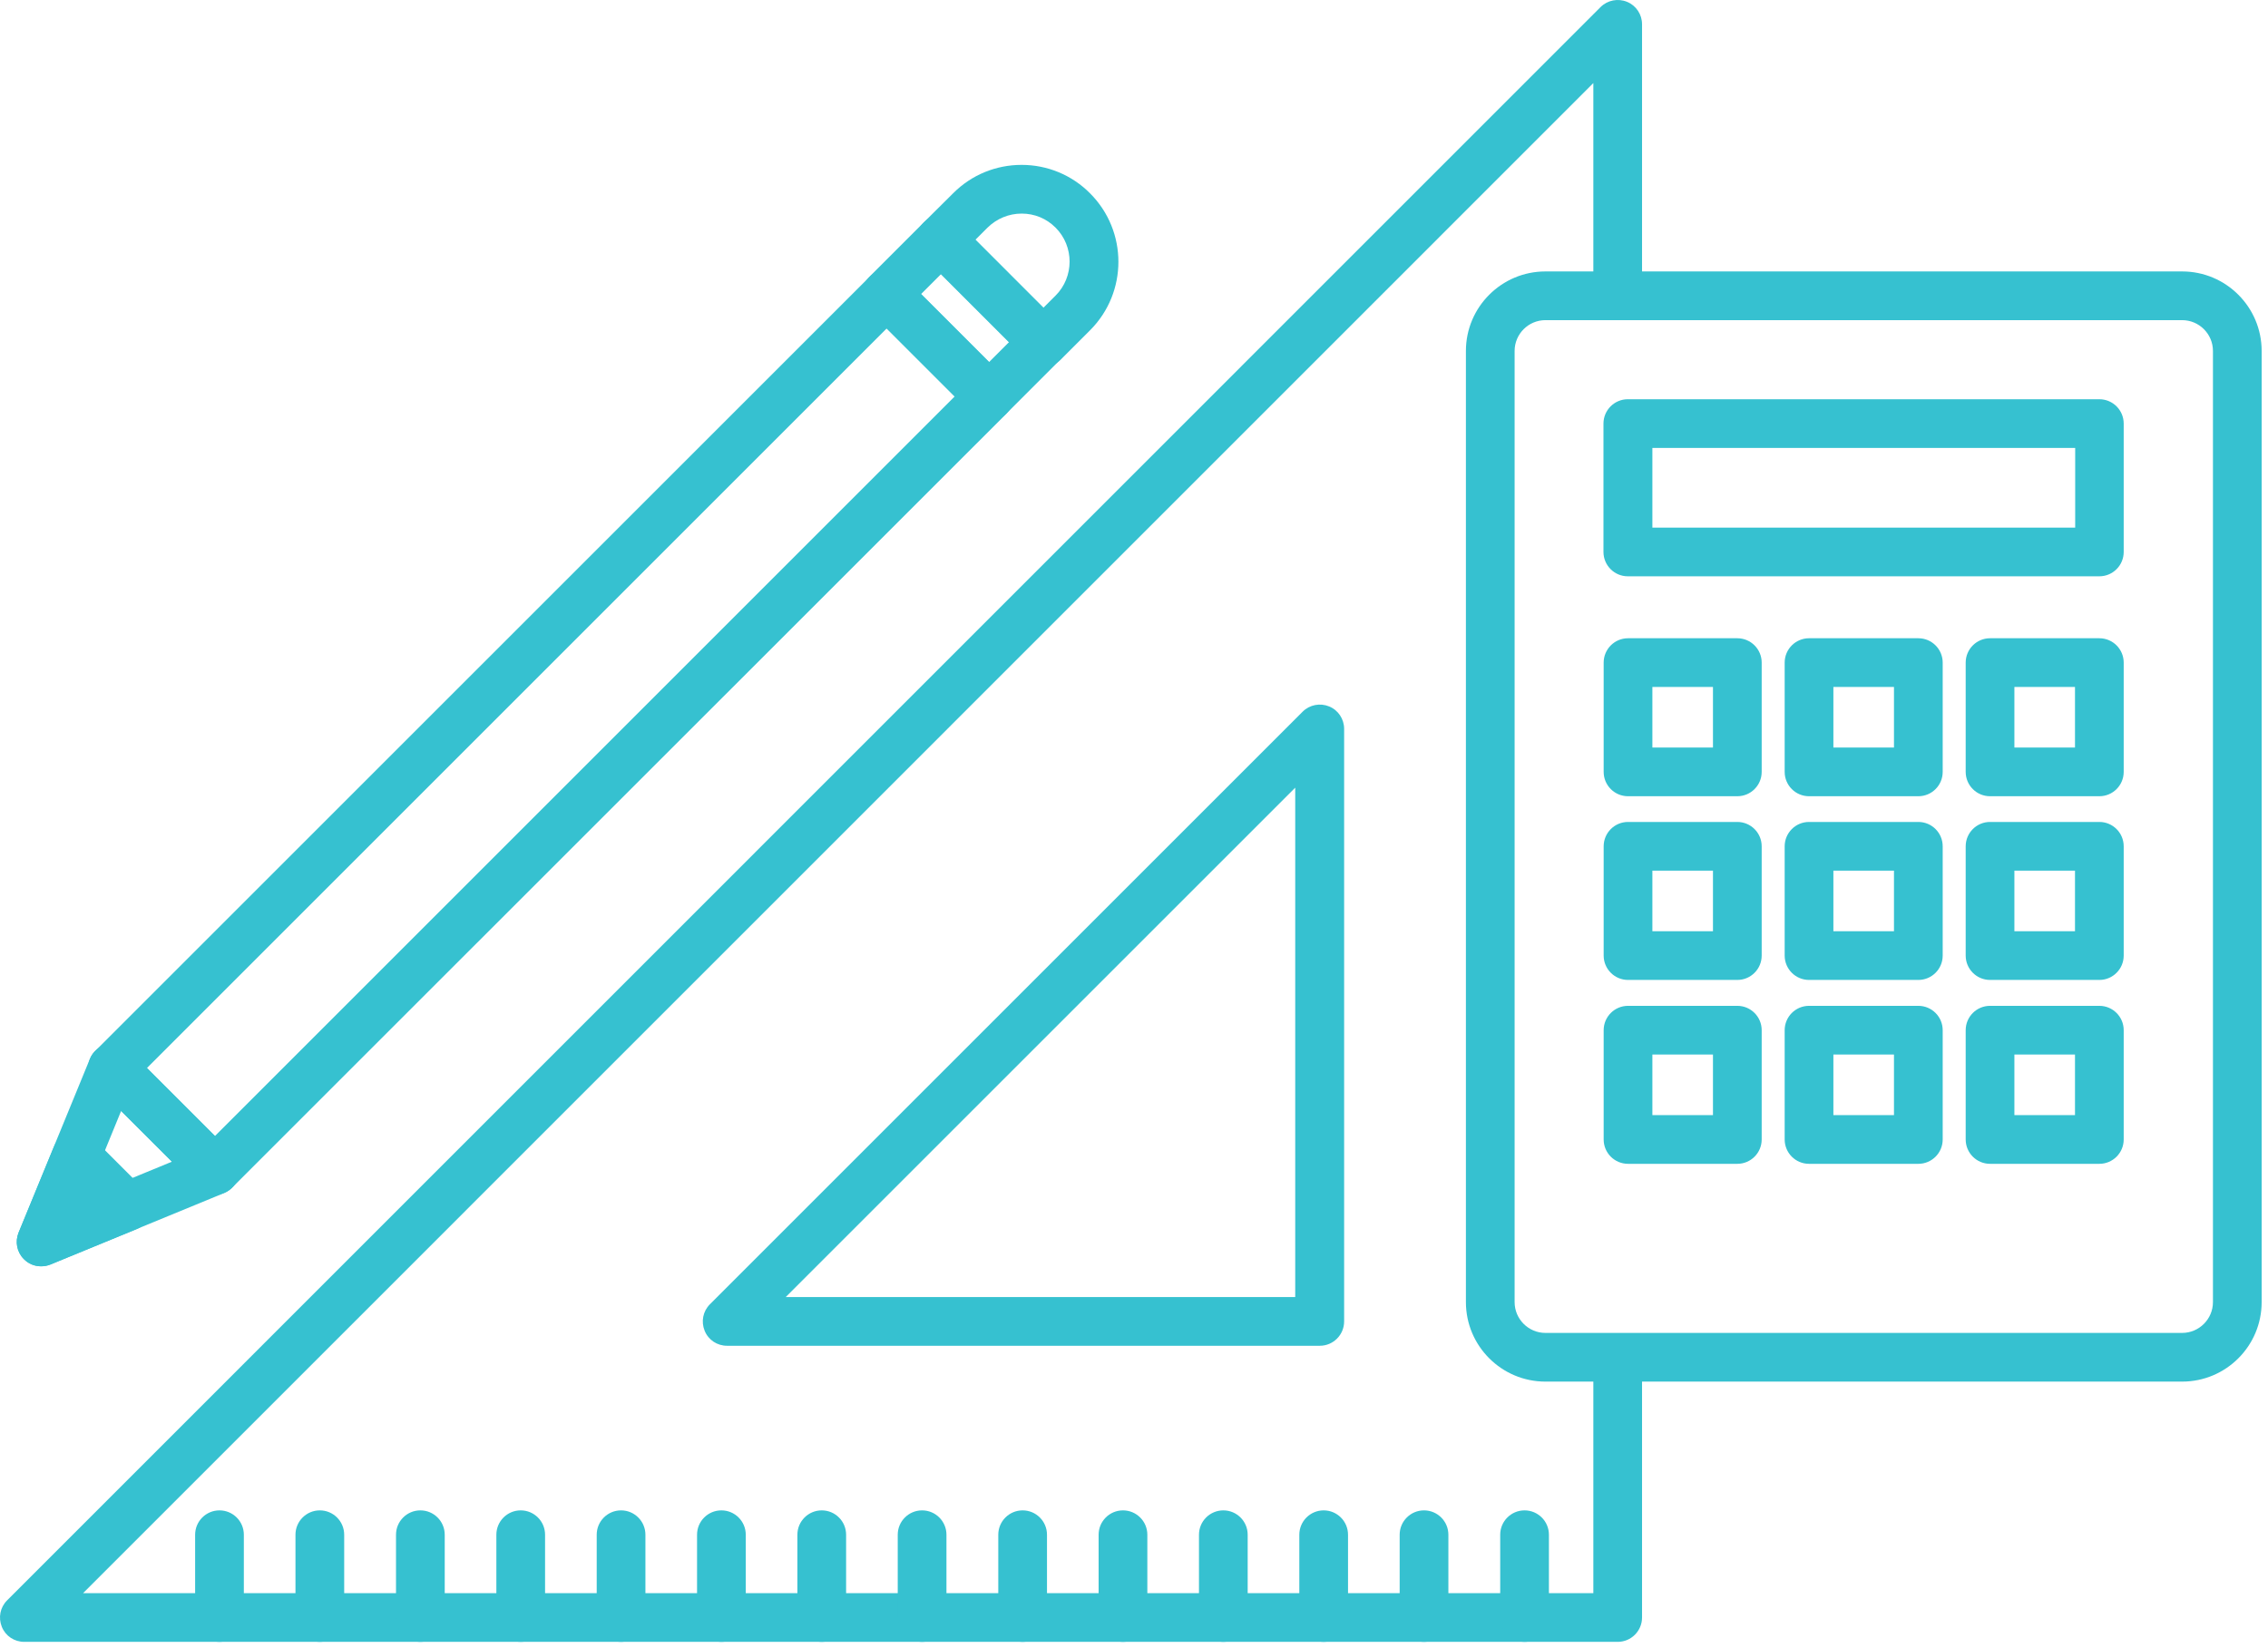
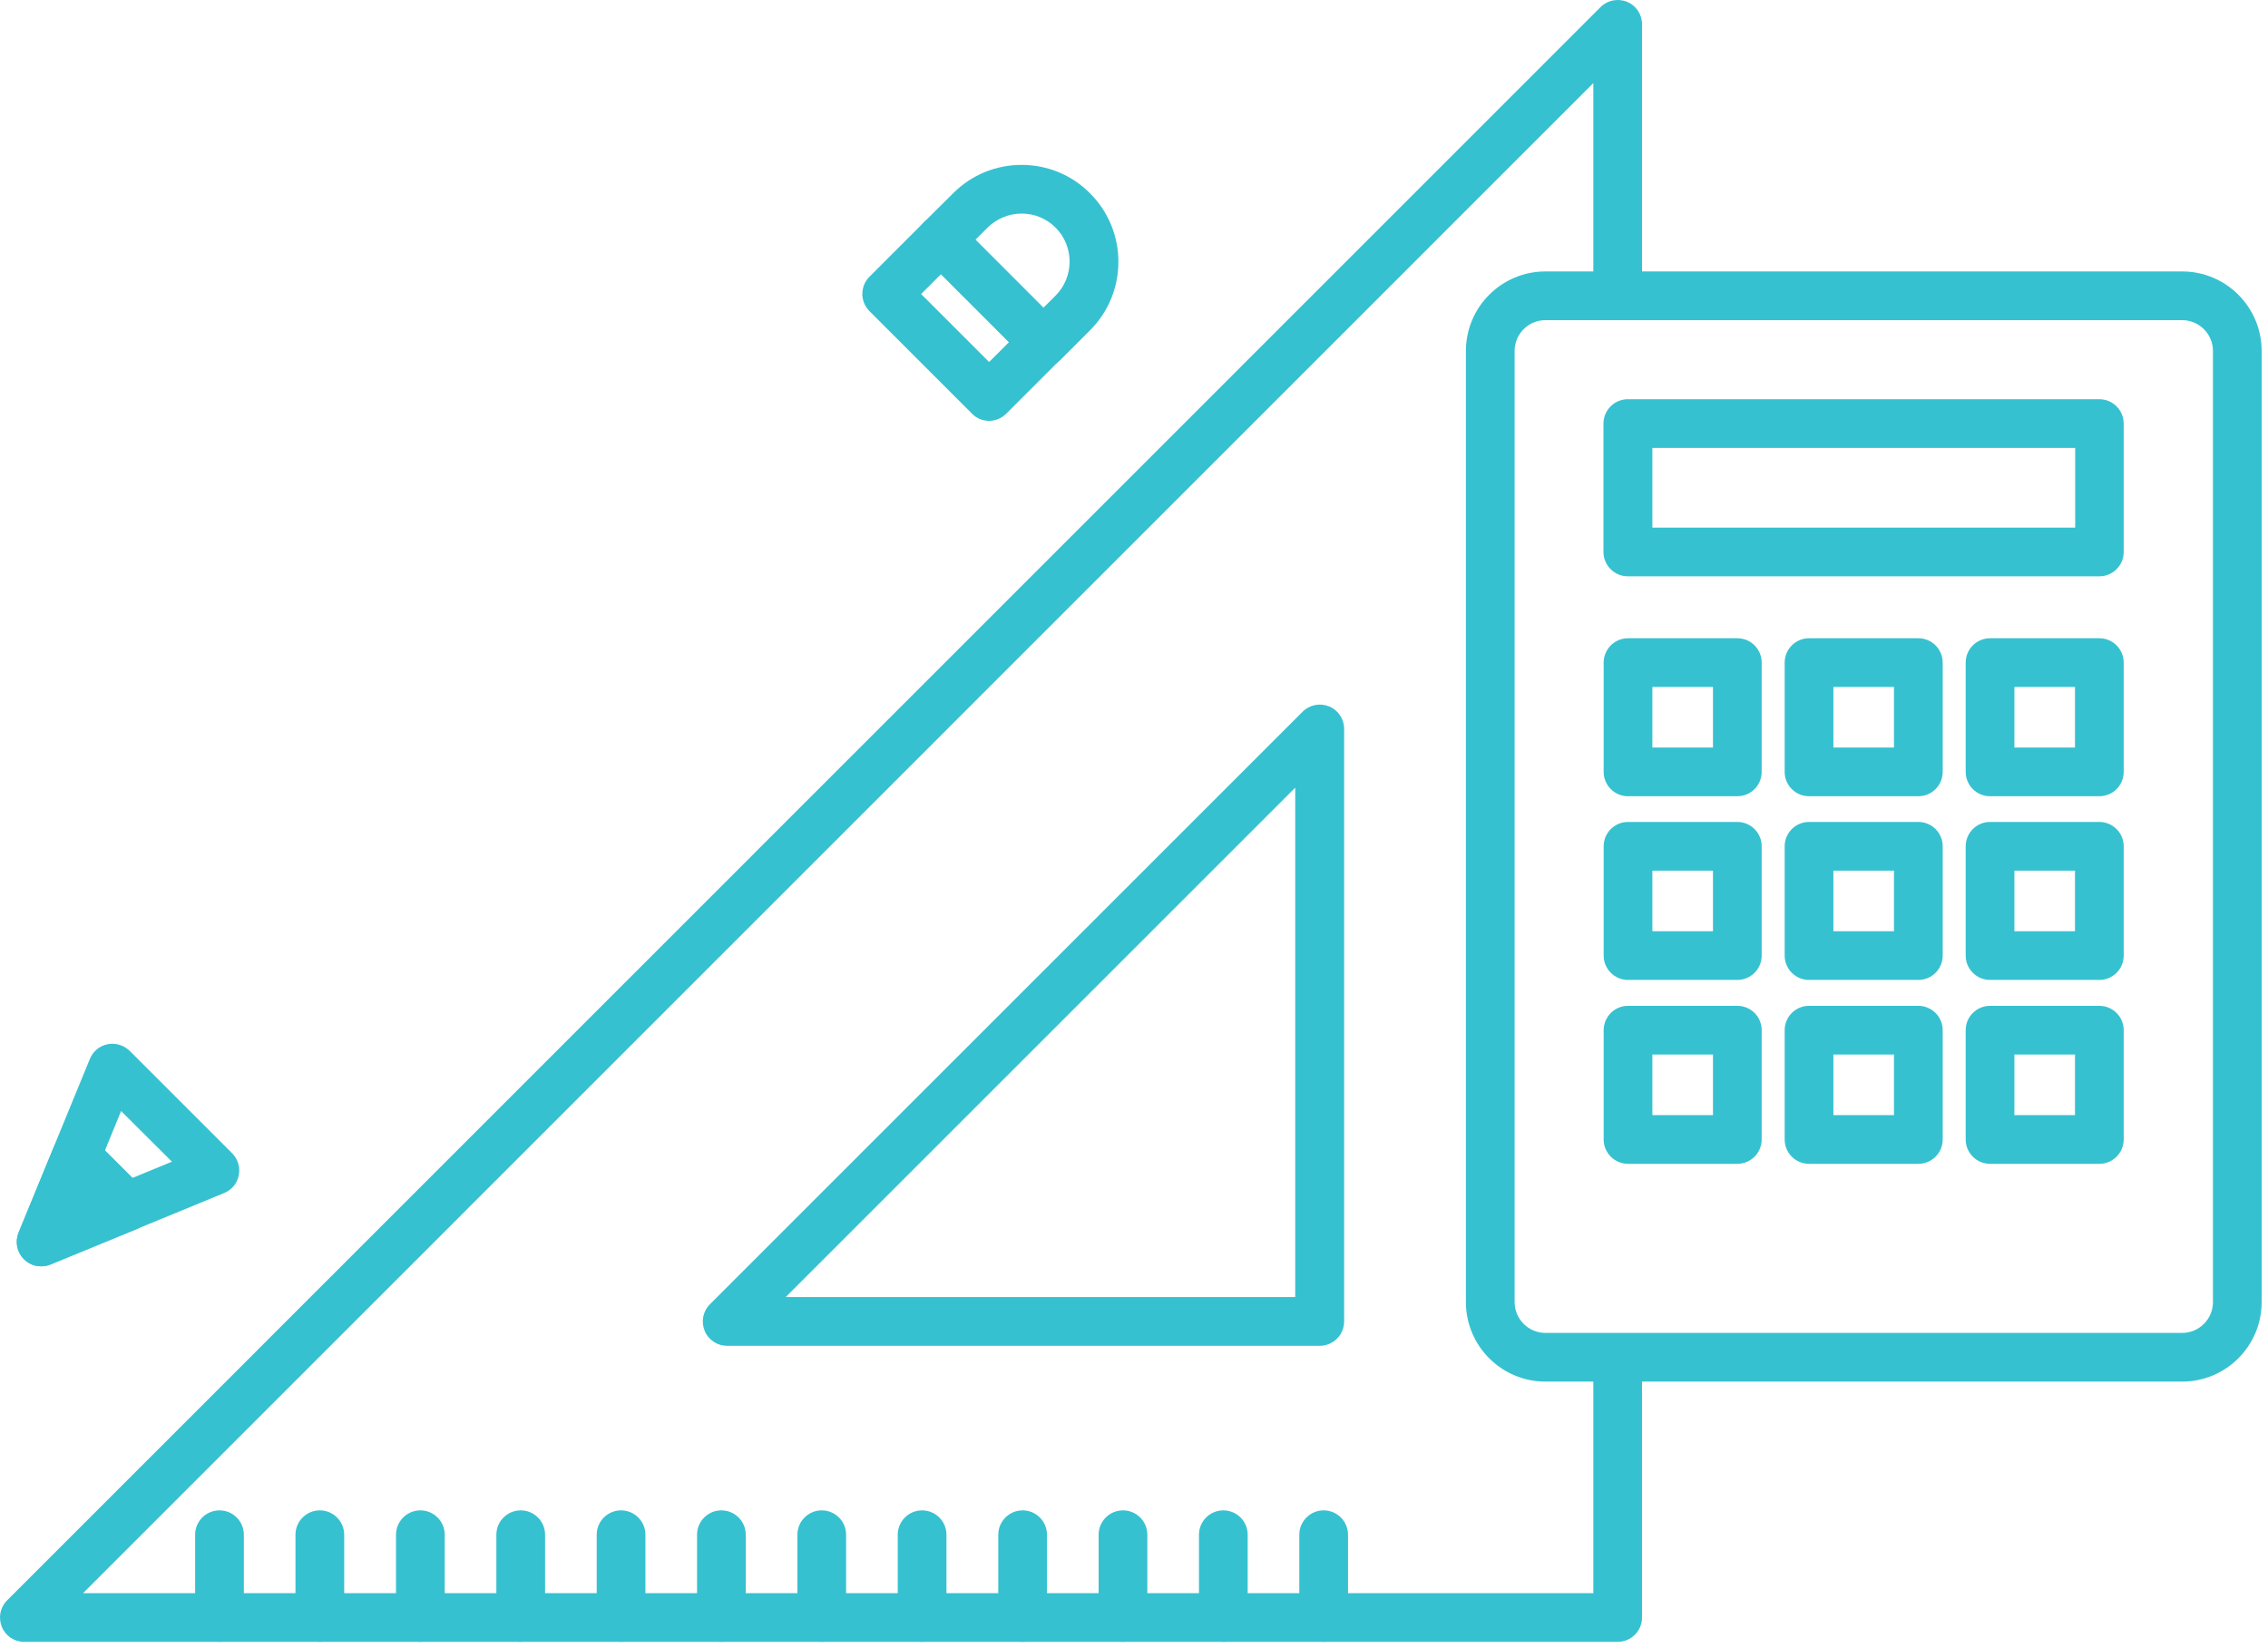
<svg xmlns="http://www.w3.org/2000/svg" width="194" height="141" viewBox="0 0 194 141" fill="none">
  <path d="M138.374 140.474H2.074C1.224 140.474 0.474 139.974 0.157 139.191C-0.159 138.407 0.007 137.524 0.607 136.924L136.907 0.607C137.507 0.007 138.407 -0.159 139.174 0.157C139.957 0.474 140.457 1.241 140.457 2.074V24.457C140.457 25.607 139.524 26.541 138.374 26.541C137.224 26.541 136.291 25.607 136.291 24.457V7.107L7.107 136.307H136.291V116.991C136.291 115.841 137.224 114.907 138.374 114.907C139.524 114.907 140.457 115.841 140.457 116.991V138.391C140.457 139.541 139.524 140.474 138.374 140.474ZM112.891 115.141H62.191C61.341 115.141 60.591 114.641 60.274 113.857C59.957 113.074 60.124 112.191 60.724 111.591L111.424 60.891C112.024 60.291 112.924 60.124 113.691 60.441C114.474 60.757 114.974 61.524 114.974 62.357V113.057C114.974 114.207 114.041 115.141 112.891 115.141ZM67.207 110.974H110.791V67.391L67.207 110.974Z" fill="#36C1D0" />
  <path d="M18.774 140.474C17.624 140.474 16.691 139.541 16.691 138.391V131.307C16.691 130.157 17.624 129.224 18.774 129.224C19.924 129.224 20.858 130.157 20.858 131.307V138.391C20.858 139.541 19.924 140.474 18.774 140.474Z" fill="#36C1D0" />
  <path d="M27.357 140.474C26.207 140.474 25.274 139.541 25.274 138.391V131.307C25.274 130.157 26.207 129.224 27.357 129.224C28.507 129.224 29.441 130.157 29.441 131.307V138.391C29.441 139.541 28.507 140.474 27.357 140.474Z" fill="#36C1D0" />
  <path d="M35.957 140.474C34.807 140.474 33.874 139.541 33.874 138.391V131.307C33.874 130.157 34.807 129.224 35.957 129.224C37.107 129.224 38.041 130.157 38.041 131.307V138.391C38.041 139.541 37.107 140.474 35.957 140.474Z" fill="#36C1D0" />
  <path d="M44.541 140.474C43.391 140.474 42.458 139.541 42.458 138.391V131.307C42.458 130.157 43.391 129.224 44.541 129.224C45.691 129.224 46.624 130.157 46.624 131.307V138.391C46.624 139.541 45.691 140.474 44.541 140.474Z" fill="#36C1D0" />
  <path d="M53.124 140.474C51.974 140.474 51.041 139.541 51.041 138.391V131.307C51.041 130.157 51.974 129.224 53.124 129.224C54.274 129.224 55.208 130.157 55.208 131.307V138.391C55.208 139.541 54.274 140.474 53.124 140.474Z" fill="#36C1D0" />
  <path d="M61.707 140.474C60.557 140.474 59.624 139.541 59.624 138.391V131.307C59.624 130.157 60.557 129.224 61.707 129.224C62.857 129.224 63.791 130.157 63.791 131.307V138.391C63.791 139.541 62.857 140.474 61.707 140.474Z" fill="#36C1D0" />
  <path d="M70.291 140.474C69.141 140.474 68.207 139.541 68.207 138.391V131.307C68.207 130.157 69.141 129.224 70.291 129.224C71.441 129.224 72.374 130.157 72.374 131.307V138.391C72.374 139.541 71.441 140.474 70.291 140.474Z" fill="#36C1D0" />
  <path d="M78.874 140.474C77.724 140.474 76.791 139.541 76.791 138.391V131.307C76.791 130.157 77.724 129.224 78.874 129.224C80.024 129.224 80.958 130.157 80.958 131.307V138.391C80.958 139.541 80.024 140.474 78.874 140.474Z" fill="#36C1D0" />
  <path d="M87.474 140.474C86.324 140.474 85.391 139.541 85.391 138.391V131.307C85.391 130.157 86.324 129.224 87.474 129.224C88.624 129.224 89.557 130.157 89.557 131.307V138.391C89.557 139.541 88.624 140.474 87.474 140.474Z" fill="#36C1D0" />
  <path d="M96.058 140.474C94.907 140.474 93.974 139.541 93.974 138.391V131.307C93.974 130.157 94.907 129.224 96.058 129.224C97.207 129.224 98.141 130.157 98.141 131.307V138.391C98.141 139.541 97.207 140.474 96.058 140.474Z" fill="#36C1D0" />
  <path d="M104.641 140.474C103.491 140.474 102.558 139.541 102.558 138.391V131.307C102.558 130.157 103.491 129.224 104.641 129.224C105.791 129.224 106.724 130.157 106.724 131.307V138.391C106.724 139.541 105.791 140.474 104.641 140.474Z" fill="#36C1D0" />
  <path d="M113.224 140.474C112.074 140.474 111.141 139.541 111.141 138.391V131.307C111.141 130.157 112.074 129.224 113.224 129.224C114.374 129.224 115.307 130.157 115.307 131.307V138.391C115.307 139.541 114.374 140.474 113.224 140.474Z" fill="#36C1D0" />
-   <path d="M121.807 140.474C120.657 140.474 119.724 139.541 119.724 138.391V131.307C119.724 130.157 120.657 129.224 121.807 129.224C122.957 129.224 123.891 130.157 123.891 131.307V138.391C123.891 139.541 122.957 140.474 121.807 140.474Z" fill="#36C1D0" />
-   <path d="M130.408 140.474C129.258 140.474 128.324 139.541 128.324 138.391V131.307C128.324 130.157 129.258 129.224 130.408 129.224C131.558 129.224 132.491 130.157 132.491 131.307V138.391C132.491 139.541 131.558 140.474 130.408 140.474Z" fill="#36C1D0" />
  <path d="M186.657 118.207H132.191C128.441 118.207 125.391 115.157 125.391 111.407V30.024C125.391 26.274 128.441 23.224 132.191 23.224H186.657C190.407 23.224 193.457 26.274 193.457 30.024V111.407C193.457 115.157 190.407 118.207 186.657 118.207ZM132.191 27.391C130.741 27.391 129.557 28.574 129.557 30.024V111.407C129.557 112.857 130.741 114.041 132.191 114.041H186.657C188.107 114.041 189.291 112.857 189.291 111.407V30.024C189.291 28.574 188.107 27.391 186.657 27.391H132.191Z" fill="#36C1D0" />
  <path d="M179.574 49.307H139.241C138.091 49.307 137.157 48.374 137.157 47.224V36.241C137.157 35.091 138.091 34.157 139.241 34.157H179.574C180.724 34.157 181.657 35.091 181.657 36.241V47.224C181.657 48.374 180.724 49.307 179.574 49.307ZM141.341 45.141H177.507V38.324H141.341V45.141Z" fill="#36C1D0" />
  <path d="M148.608 68.124H139.258C138.108 68.124 137.174 67.191 137.174 66.041V56.691C137.174 55.541 138.108 54.607 139.258 54.607H148.608C149.758 54.607 150.691 55.541 150.691 56.691V66.041C150.691 67.191 149.758 68.124 148.608 68.124ZM141.341 63.957H146.524V58.774H141.341V63.957Z" fill="#36C1D0" />
  <path d="M164.091 68.124H154.741C153.591 68.124 152.657 67.191 152.657 66.041V56.691C152.657 55.541 153.591 54.607 154.741 54.607H164.091C165.241 54.607 166.174 55.541 166.174 56.691V66.041C166.174 67.191 165.241 68.124 164.091 68.124ZM156.824 63.957H162.007V58.774H156.824V63.957Z" fill="#36C1D0" />
  <path d="M179.574 68.124H170.224C169.074 68.124 168.141 67.191 168.141 66.041V56.691C168.141 55.541 169.074 54.607 170.224 54.607H179.574C180.724 54.607 181.657 55.541 181.657 56.691V66.041C181.657 67.191 180.724 68.124 179.574 68.124ZM172.307 63.957H177.491V58.774H172.307V63.957Z" fill="#36C1D0" />
  <path d="M148.608 83.841H139.258C138.108 83.841 137.174 82.907 137.174 81.757V72.407C137.174 71.257 138.108 70.324 139.258 70.324H148.608C149.758 70.324 150.691 71.257 150.691 72.407V81.757C150.691 82.907 149.758 83.841 148.608 83.841ZM141.341 79.674H146.524V74.491H141.341V79.674Z" fill="#36C1D0" />
  <path d="M164.091 83.841H154.741C153.591 83.841 152.657 82.907 152.657 81.757V72.407C152.657 71.257 153.591 70.324 154.741 70.324H164.091C165.241 70.324 166.174 71.257 166.174 72.407V81.757C166.174 82.907 165.241 83.841 164.091 83.841ZM156.824 79.674H162.007V74.491H156.824V79.674Z" fill="#36C1D0" />
  <path d="M179.574 83.841H170.224C169.074 83.841 168.141 82.907 168.141 81.757V72.407C168.141 71.257 169.074 70.324 170.224 70.324H179.574C180.724 70.324 181.657 71.257 181.657 72.407V81.757C181.657 82.907 180.724 83.841 179.574 83.841ZM172.307 79.674H177.491V74.491H172.307V79.674Z" fill="#36C1D0" />
  <path d="M148.608 99.574H139.258C138.108 99.574 137.174 98.641 137.174 97.491V88.141C137.174 86.991 138.108 86.057 139.258 86.057H148.608C149.758 86.057 150.691 86.991 150.691 88.141V97.491C150.691 98.641 149.758 99.574 148.608 99.574ZM141.341 95.407H146.524V90.224H141.341V95.407Z" fill="#36C1D0" />
  <path d="M164.091 99.574H154.741C153.591 99.574 152.657 98.641 152.657 97.491V88.141C152.657 86.991 153.591 86.057 154.741 86.057H164.091C165.241 86.057 166.174 86.991 166.174 88.141V97.491C166.174 98.641 165.241 99.574 164.091 99.574ZM156.824 95.407H162.007V90.224H156.824V95.407Z" fill="#36C1D0" />
  <path d="M179.574 99.574H170.224C169.074 99.574 168.141 98.641 168.141 97.491V88.141C168.141 86.991 169.074 86.057 170.224 86.057H179.574C180.724 86.057 181.657 86.991 181.657 88.141V97.491C181.657 98.641 180.724 99.574 179.574 99.574ZM172.307 95.407H177.491V90.224H172.307V95.407Z" fill="#36C1D0" />
-   <path d="M18.391 102.224C17.858 102.224 17.324 102.024 16.924 101.607L8.158 92.841C7.774 92.457 7.541 91.924 7.541 91.374C7.541 90.824 7.758 90.291 8.158 89.907L74.374 23.691C74.758 23.307 75.291 23.074 75.841 23.074C76.391 23.074 76.924 23.291 77.308 23.691L86.074 32.457C86.891 33.274 86.891 34.591 86.074 35.407L19.858 101.607C19.458 102.007 18.924 102.224 18.391 102.224ZM12.574 91.374L18.391 97.191L81.658 33.924L75.841 28.107L12.574 91.374Z" fill="#36C1D0" />
  <path d="M84.608 36.007C84.058 36.007 83.524 35.791 83.141 35.391L74.374 26.624C73.558 25.807 73.558 24.491 74.374 23.674L79.024 19.024C79.407 18.641 79.941 18.407 80.491 18.407C81.041 18.407 81.574 18.624 81.958 19.024L90.724 27.791C91.541 28.607 91.541 29.924 90.724 30.741L86.074 35.391C85.691 35.774 85.157 36.007 84.608 36.007ZM78.791 25.157L84.608 30.974L86.308 29.274L80.491 23.457L78.791 25.157Z" fill="#36C1D0" />
  <path d="M89.241 31.357C88.691 31.357 88.157 31.141 87.774 30.741L79.007 21.974C78.624 21.591 78.391 21.057 78.391 20.507C78.391 19.957 78.607 19.424 79.007 19.041L81.541 16.524C83.107 14.957 85.191 14.107 87.391 14.107C89.591 14.107 91.691 14.974 93.241 16.541C96.474 19.774 96.474 25.024 93.241 28.257L90.724 30.774C90.341 31.157 89.807 31.391 89.257 31.391L89.241 31.357ZM83.424 20.524L89.241 26.341L90.291 25.291C91.891 23.691 91.891 21.074 90.291 19.474C89.507 18.691 88.491 18.274 87.391 18.274C86.291 18.274 85.257 18.707 84.474 19.474L83.424 20.524Z" fill="#36C1D0" />
  <path d="M3.508 108.341C2.958 108.341 2.424 108.124 2.041 107.724C1.441 107.124 1.274 106.241 1.591 105.457L7.691 90.591C7.958 89.941 8.524 89.474 9.208 89.341C9.891 89.207 10.591 89.424 11.091 89.907L19.858 98.674C20.358 99.174 20.558 99.874 20.424 100.557C20.291 101.241 19.824 101.807 19.174 102.074L4.308 108.191C4.058 108.291 3.791 108.341 3.524 108.341H3.508ZM10.358 95.057L7.341 102.424L14.708 99.391L10.358 95.057Z" fill="#36C1D0" />
  <path d="M3.508 108.341C2.958 108.341 2.424 108.124 2.041 107.724C1.441 107.124 1.274 106.241 1.591 105.457L4.608 98.124C4.874 97.474 5.441 97.007 6.124 96.874C6.808 96.741 7.508 96.957 8.008 97.441L12.341 101.774C12.841 102.274 13.041 102.974 12.908 103.657C12.774 104.341 12.308 104.907 11.658 105.174L4.308 108.191C4.058 108.291 3.791 108.341 3.524 108.341H3.508Z" fill="#36C1D0" />
</svg>